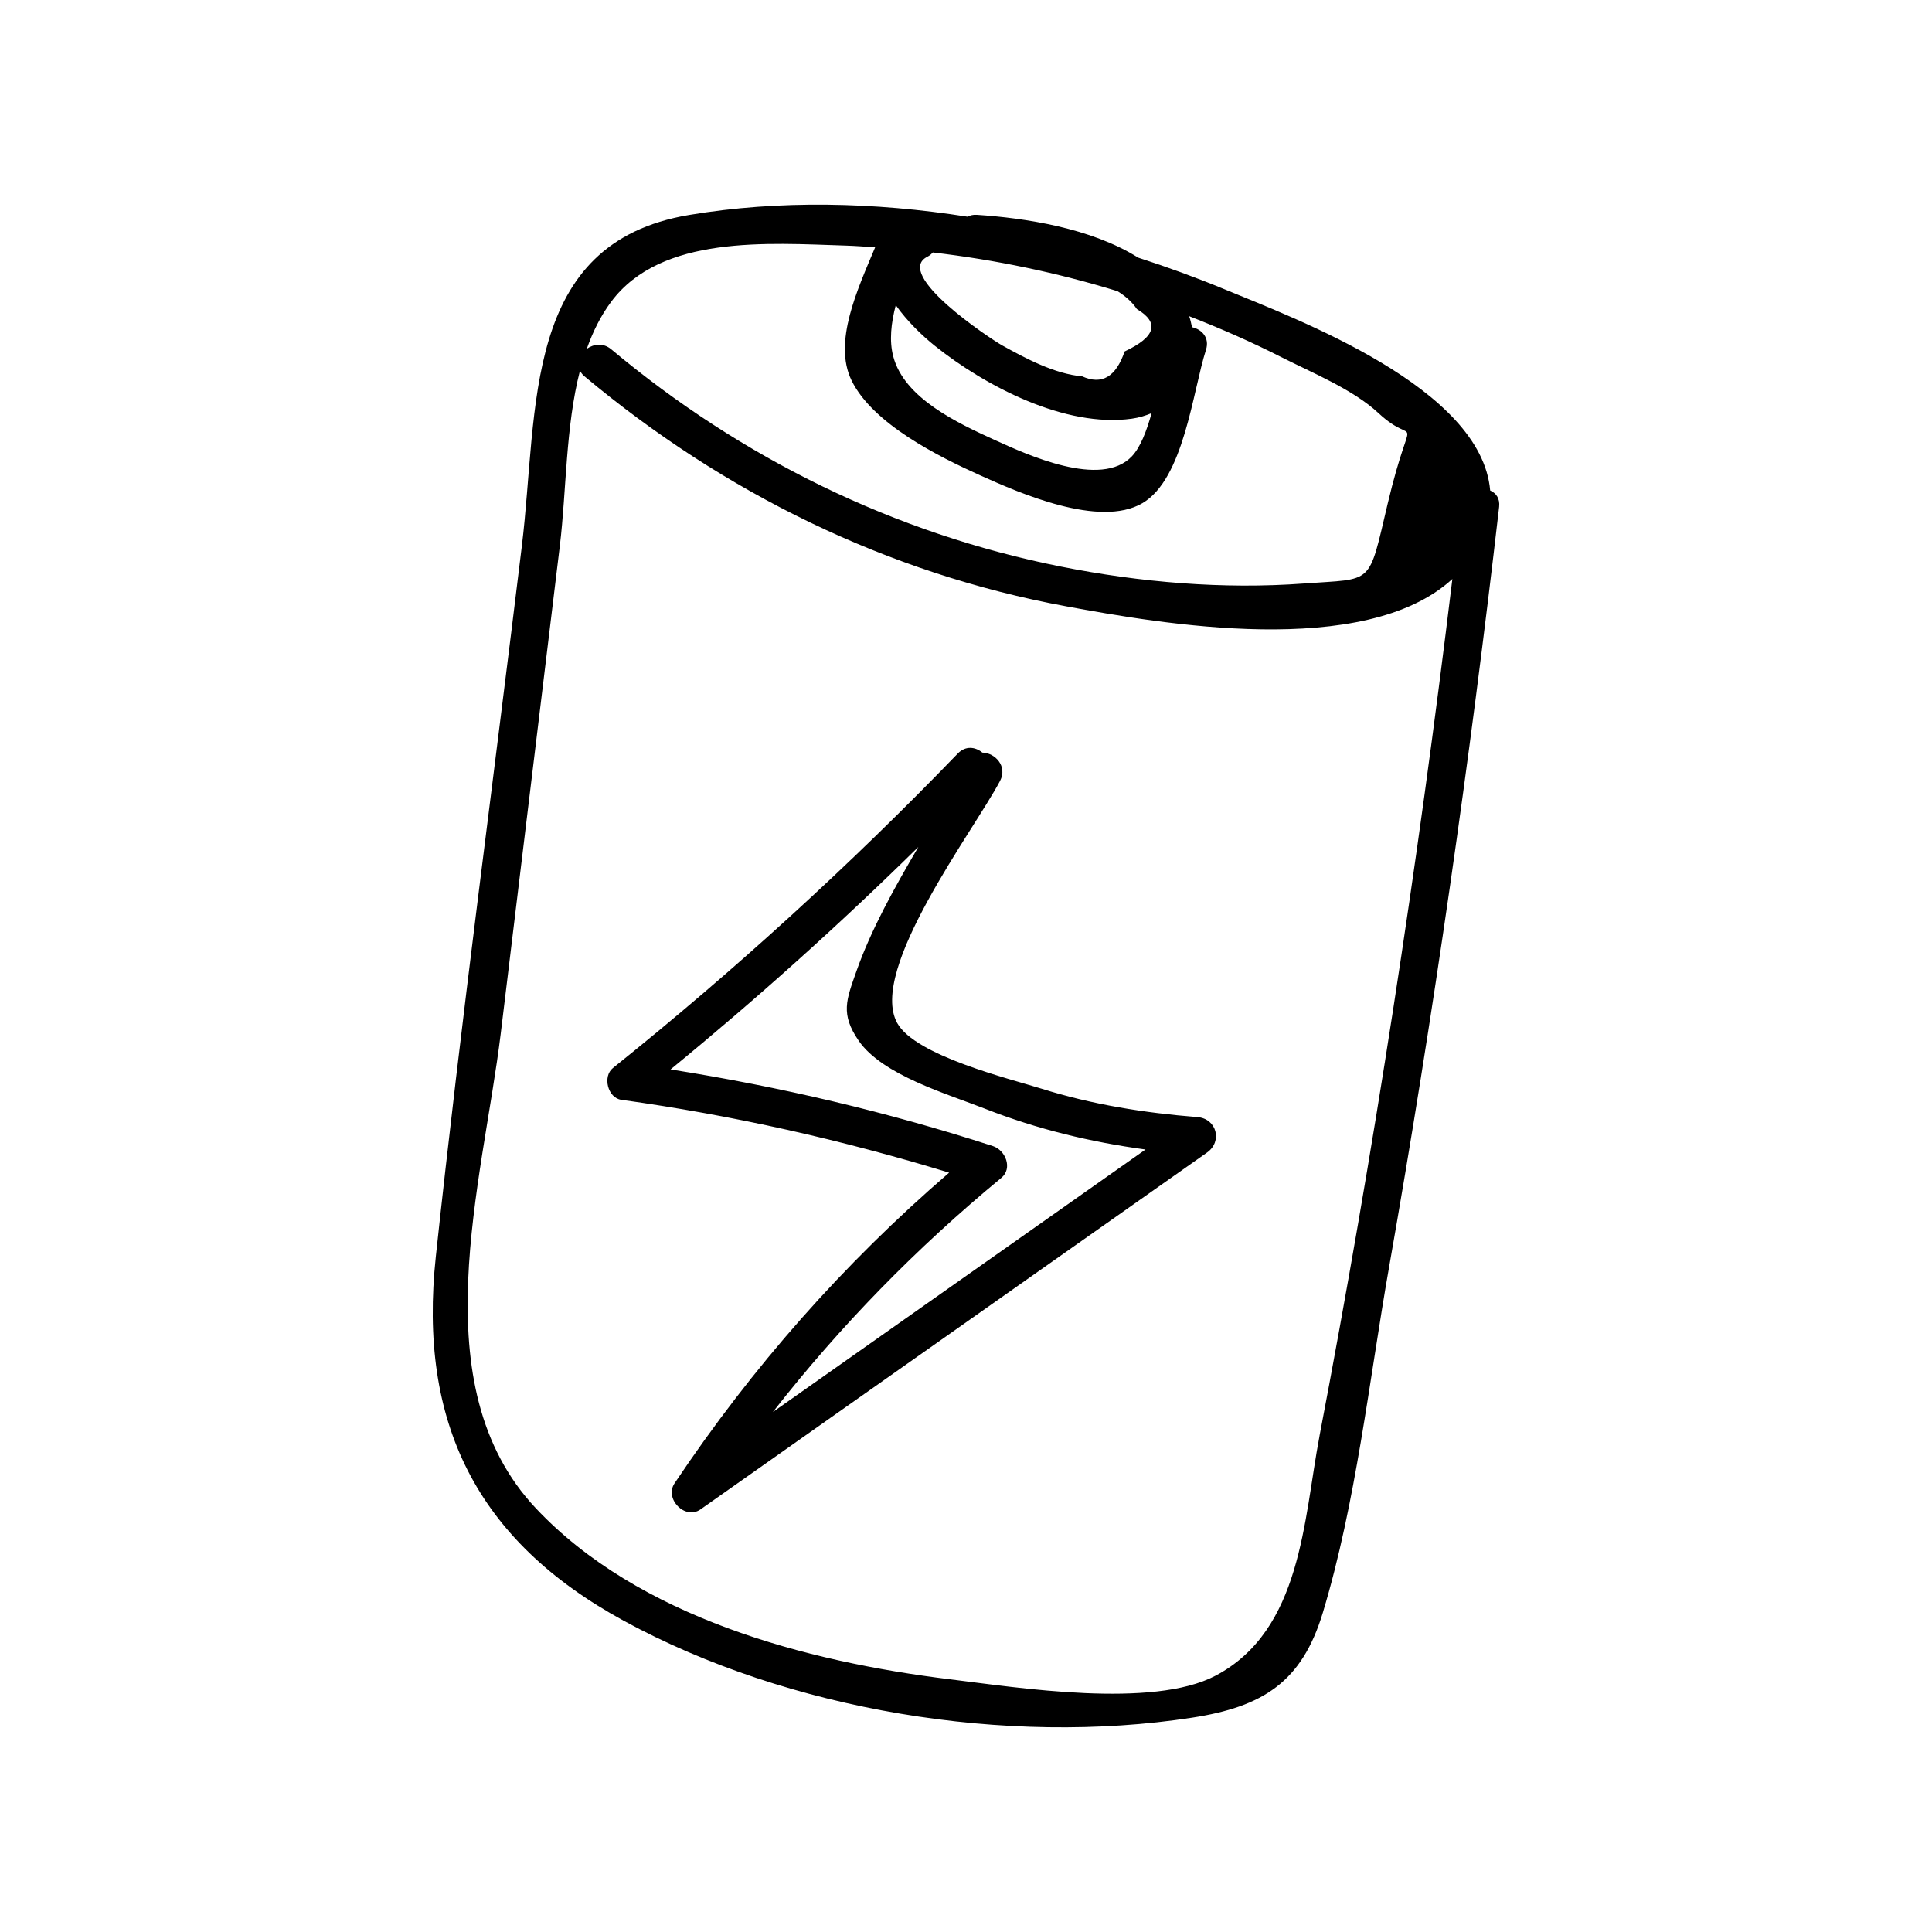
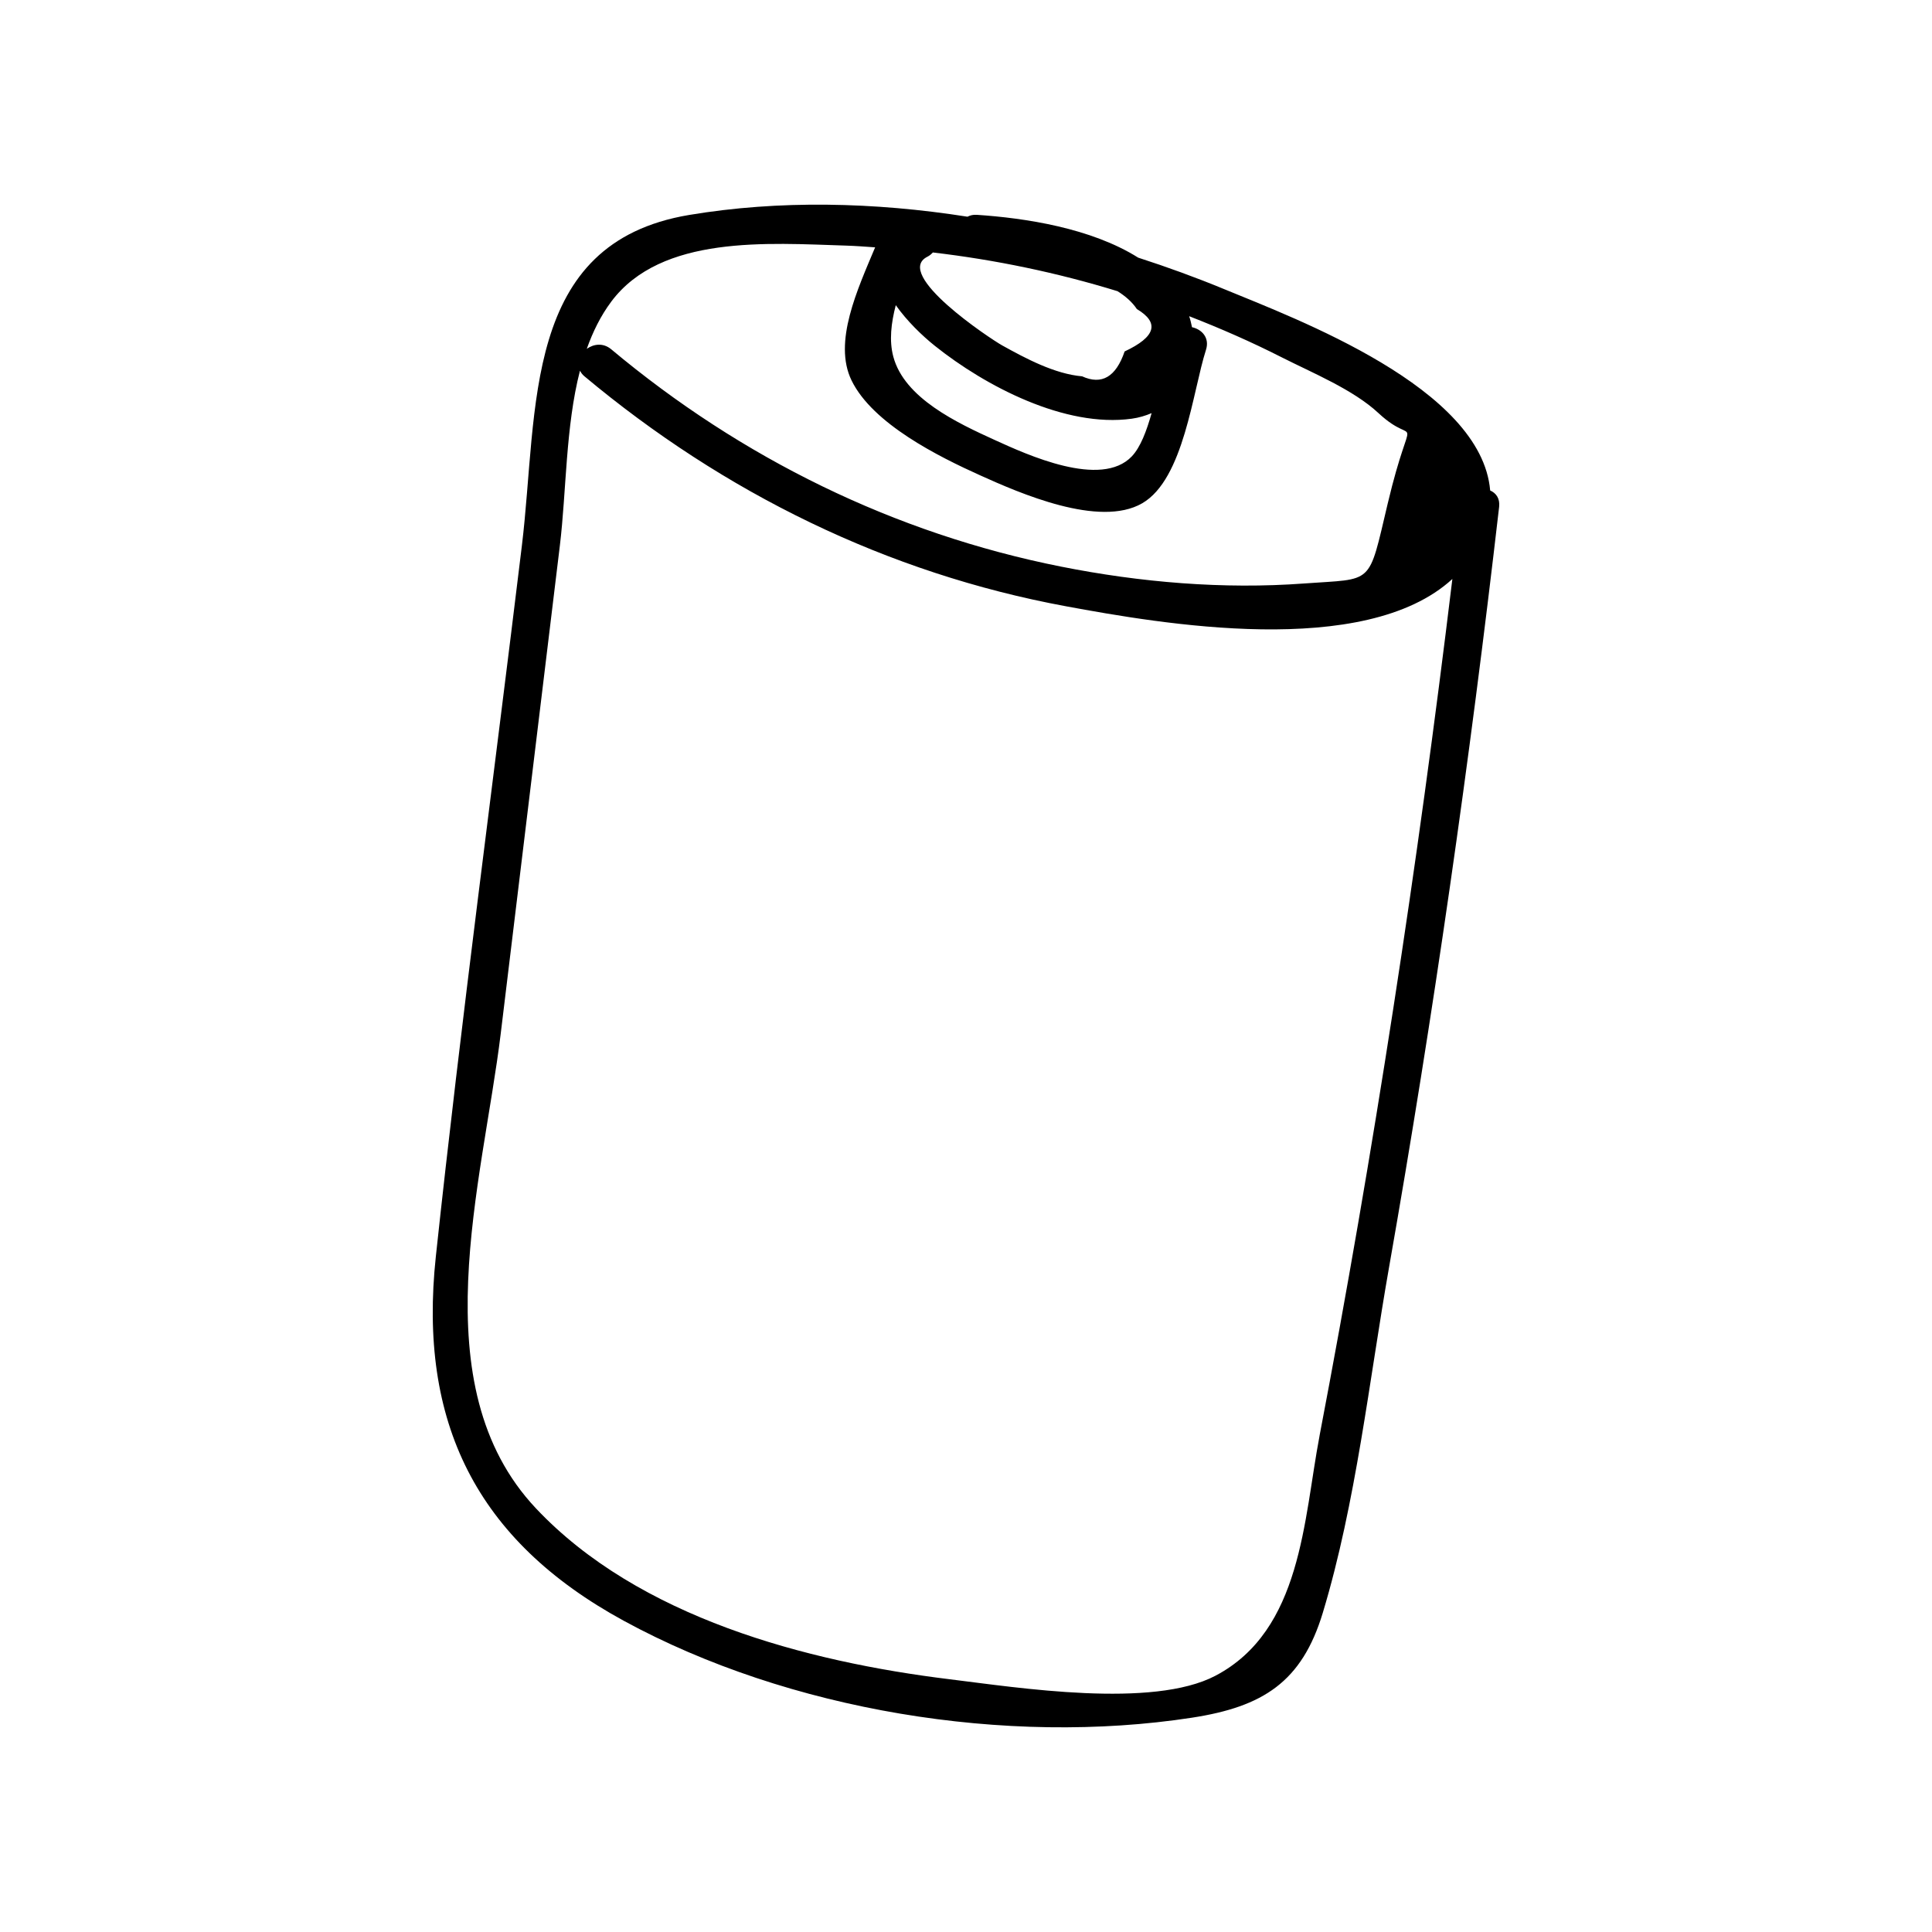
<svg xmlns="http://www.w3.org/2000/svg" fill="#000000" width="800px" height="800px" version="1.1" viewBox="144 144 512 512">
  <g>
    <path d="m538.91 273.98c-2.324-27.207-51.113-45.352-70.586-53.395-7.332-3.027-14.93-5.797-22.691-8.305-12.492-7.856-29.969-10.504-42.816-11.352-0.973-0.062-1.75 0.16-2.426 0.5-24.719-3.879-49.922-4.449-73.766-0.461-44.375 7.422-39.93 51.375-44.316 87.59-7.609 62.785-16.074 125.54-22.809 188.43-4.699 43.879 10.672 75.215 49.848 96.559 43.684 23.797 101.41 33.223 150.55 25.656 18.773-2.891 29.105-9.43 34.66-27.809 8.828-29.23 12.258-61.461 17.547-91.508 11.773-66.883 21.398-134.11 29.18-201.58 0.25-2.246-0.848-3.656-2.371-4.324zm-157.52-49.109c2.973 4.215 6.965 8.066 10.34 10.766 13.355 10.68 34.527 21.781 52.215 19.32 1.918-0.266 3.641-0.797 5.242-1.473-1.328 4.742-2.957 9.031-5.219 11.43-8.156 8.648-27.957-0.496-36.281-4.281-10.016-4.559-24.02-11.102-26.953-22.125-1.129-4.234-0.574-8.91 0.656-13.637zm8.406-12.852c0.609-0.305 1.035-0.699 1.418-1.113 16.574 1.945 32.984 5.356 48.949 10.266 2.031 1.281 3.844 2.812 5.113 4.727 6.09 3.629 5.008 7.375-3.238 11.238-2.305 6.758-6.059 8.957-11.266 6.594-7.269-0.629-14.98-4.746-21.227-8.219-3.043-1.691-28.98-18.891-19.75-23.492zm-83.816 11.926c13.258-17.734 41.523-15.512 62.207-14.859 2.578 0.082 5.156 0.281 7.731 0.461-4.648 11.113-11.203 25.109-6.246 35.277 5.625 11.539 23.195 20.234 34.078 25.145 10.43 4.707 31.586 13.988 42.953 7.402 11.055-6.406 13.367-29.668 16.891-40.652 1.035-3.231-1.125-5.453-3.699-6.004-0.223-0.977-0.402-1.953-0.758-2.918 8.34 3.246 16.539 6.836 24.508 10.887 8.152 4.141 18.926 8.523 25.664 14.793 10.645 9.91 8.906-3.195 2.465 23.902-5.258 22.113-3.555 19.875-22.156 21.25-21.434 1.586-43.422-0.289-64.449-4.473-44.16-8.785-84.711-28.746-119.18-57.582-2.152-1.801-4.68-1.414-6.488-0.125 1.605-4.519 3.684-8.758 6.484-12.504zm187.7 300.65c-4.223 22.109-4.68 51.441-27.559 63.484-16.711 8.801-52.328 3.16-70.391 0.949-38.094-4.66-82.523-16.418-109.73-45.328-30.633-32.555-14.094-86.254-9.297-125.83 5.223-43.105 10.445-86.207 15.668-129.31 1.738-14.352 1.496-31.48 5.324-46.32 0.273 0.504 0.613 1.004 1.156 1.457 36.891 30.859 80.242 52.23 127.68 60.98 24.879 4.586 79.105 14.105 102.36-7.242-9.195 76.098-20.836 151.87-35.219 227.16z" />
-     <path d="m461.34 440.04c-14.059-1.113-27.84-3.305-41.316-7.527-8.355-2.617-33.477-8.711-38.262-17.418-7.734-14.086 20.238-50.867 27.254-64.137 2.074-3.922-1.348-7.461-4.688-7.516-1.793-1.492-4.414-1.918-6.512 0.254-28.711 29.742-59.133 57.48-91.387 83.336-2.777 2.227-1.391 7.918 2.223 8.422 29.566 4.106 58.406 10.605 86.879 19.312-28.008 24.16-52.148 51.488-72.777 82.336-2.734 4.086 2.781 9.789 6.894 6.894 44.746-31.523 89.488-63.043 134.23-94.566 4.152-2.93 2.566-8.988-2.543-9.391zm-51.98 16.109c3.098-2.559 1.07-7.356-2.223-8.422-28.02-9.074-56.418-15.738-85.43-20.32 22.793-18.68 44.684-38.305 65.668-58.957-6.324 10.797-12.492 21.805-16.422 32.961-2.672 7.582-4.266 11.316 0.625 18.41 6.266 9.094 23.473 14.074 33.5 18.016 13.859 5.445 27.98 8.816 42.496 10.797-32.918 23.191-65.836 46.379-98.754 69.57 17.836-22.812 37.992-43.434 60.539-62.055z" />
  </g>
</svg>